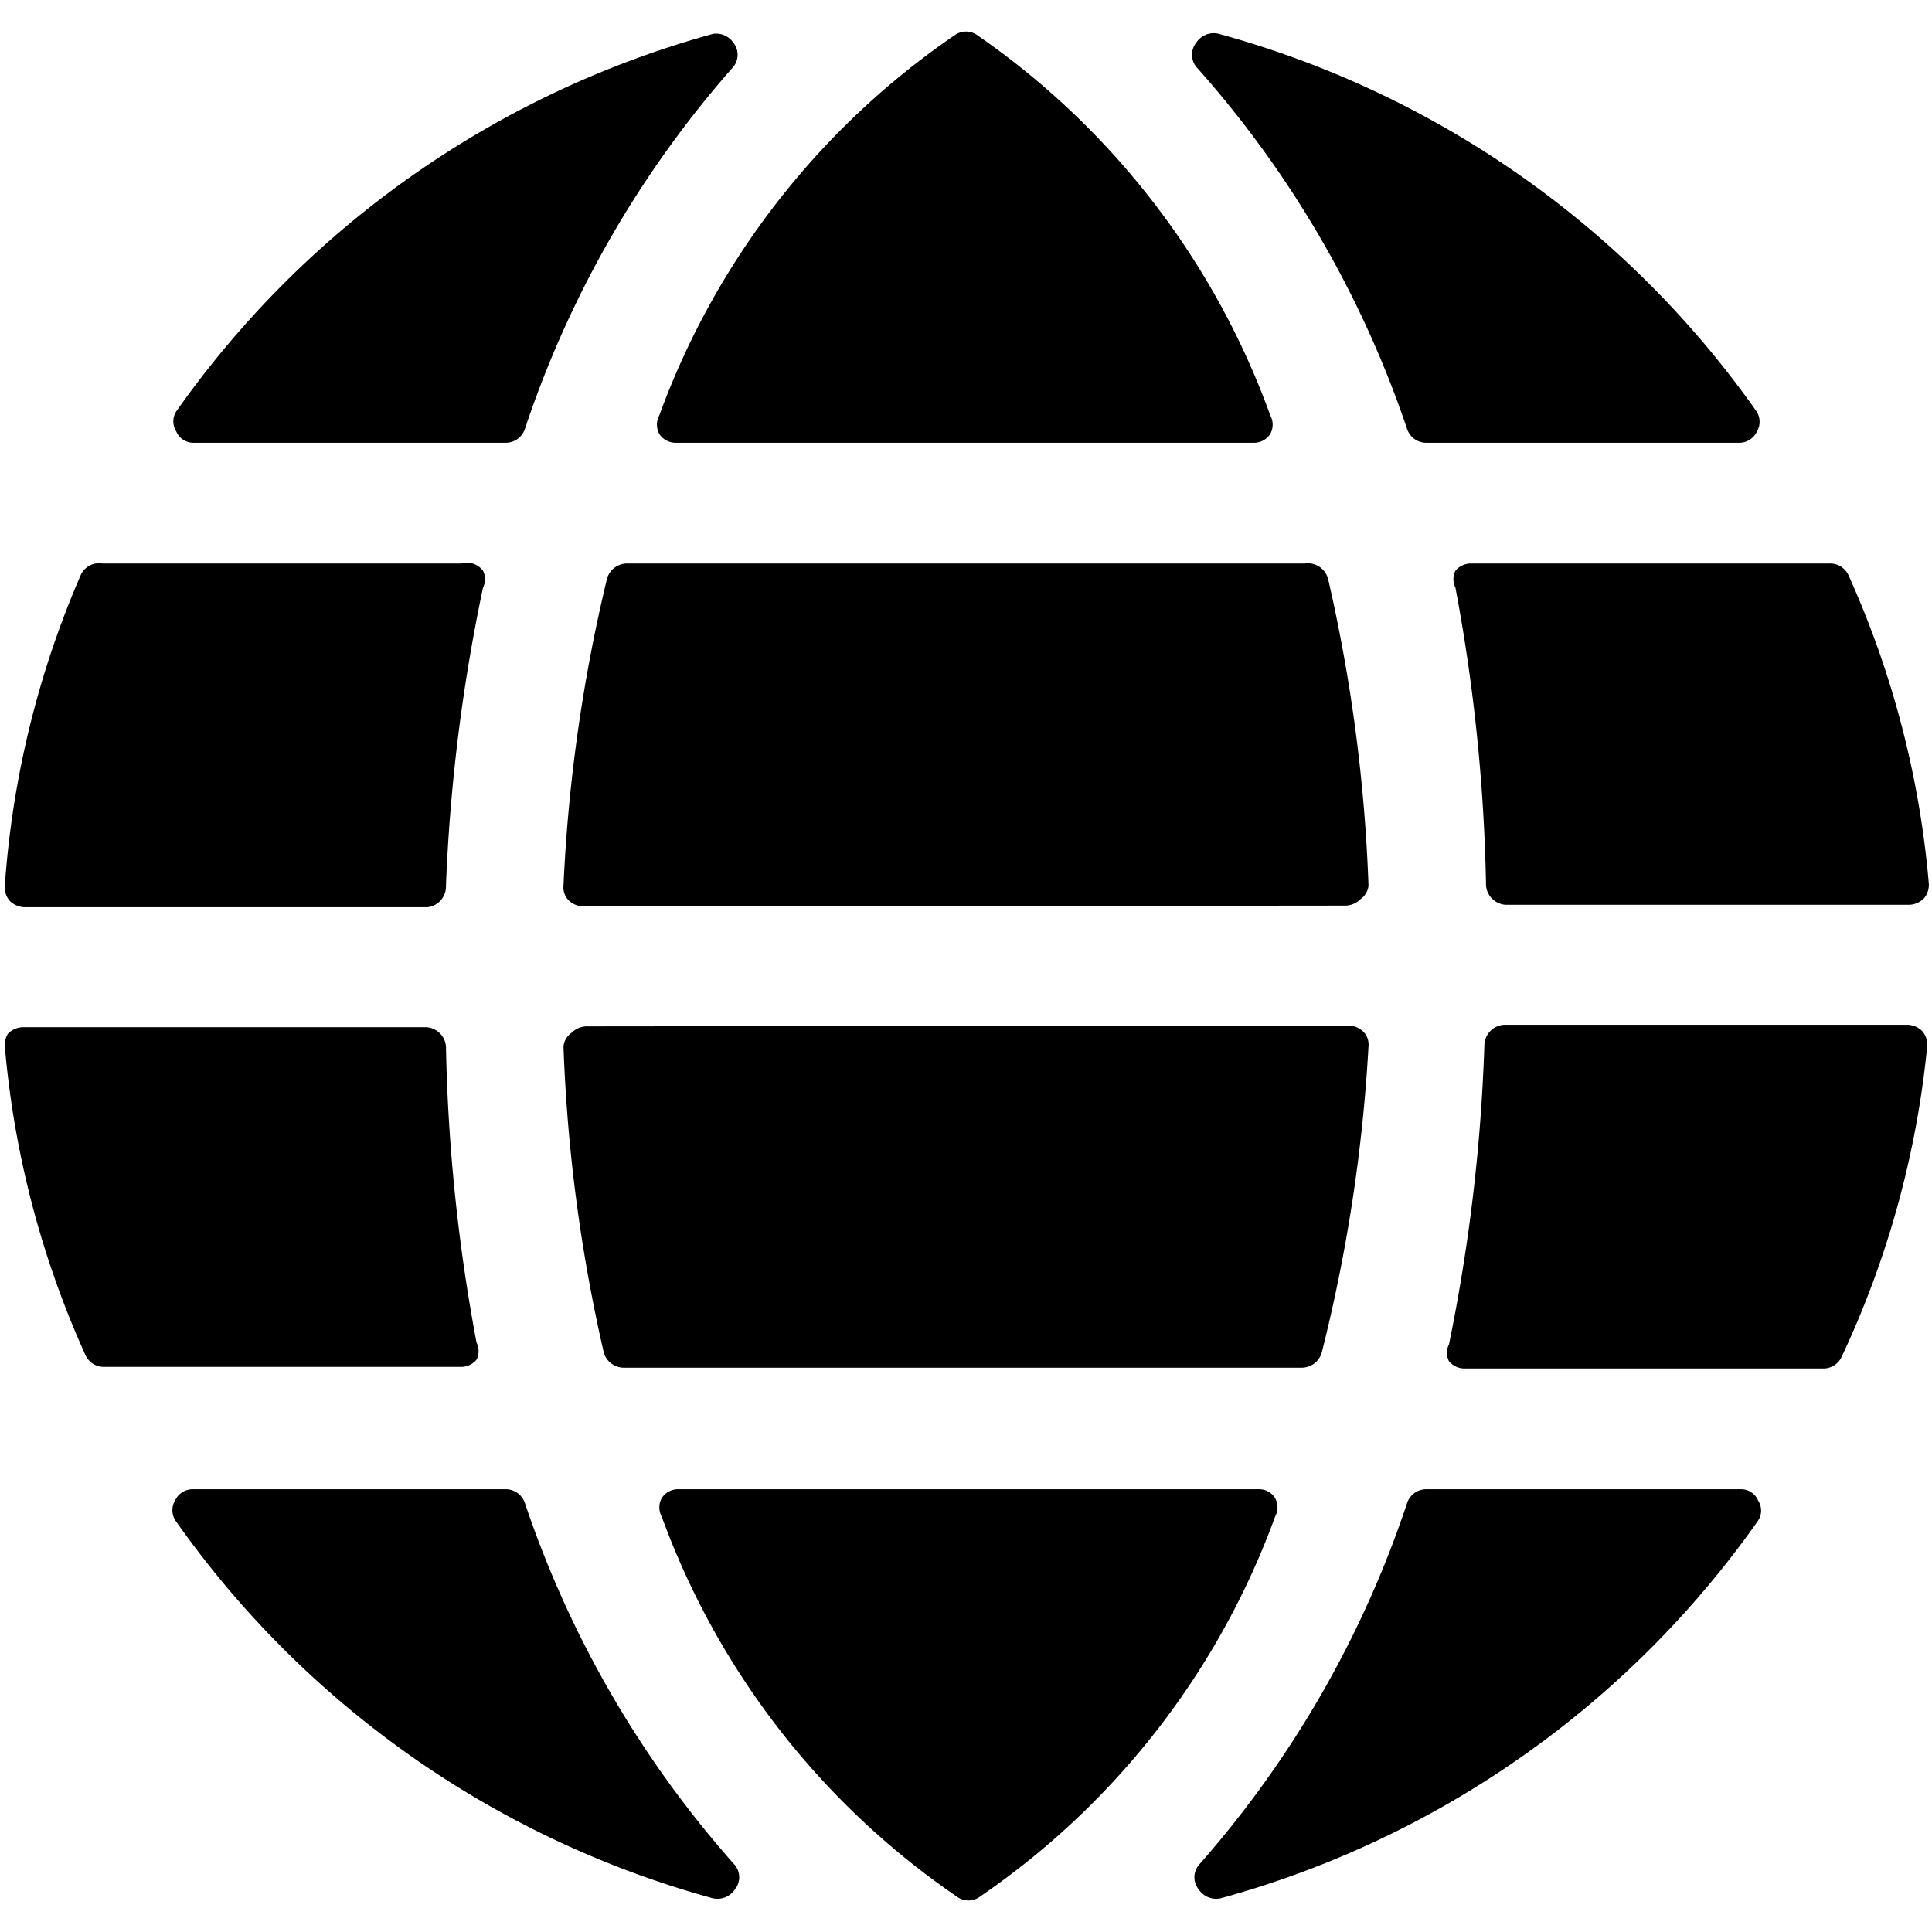
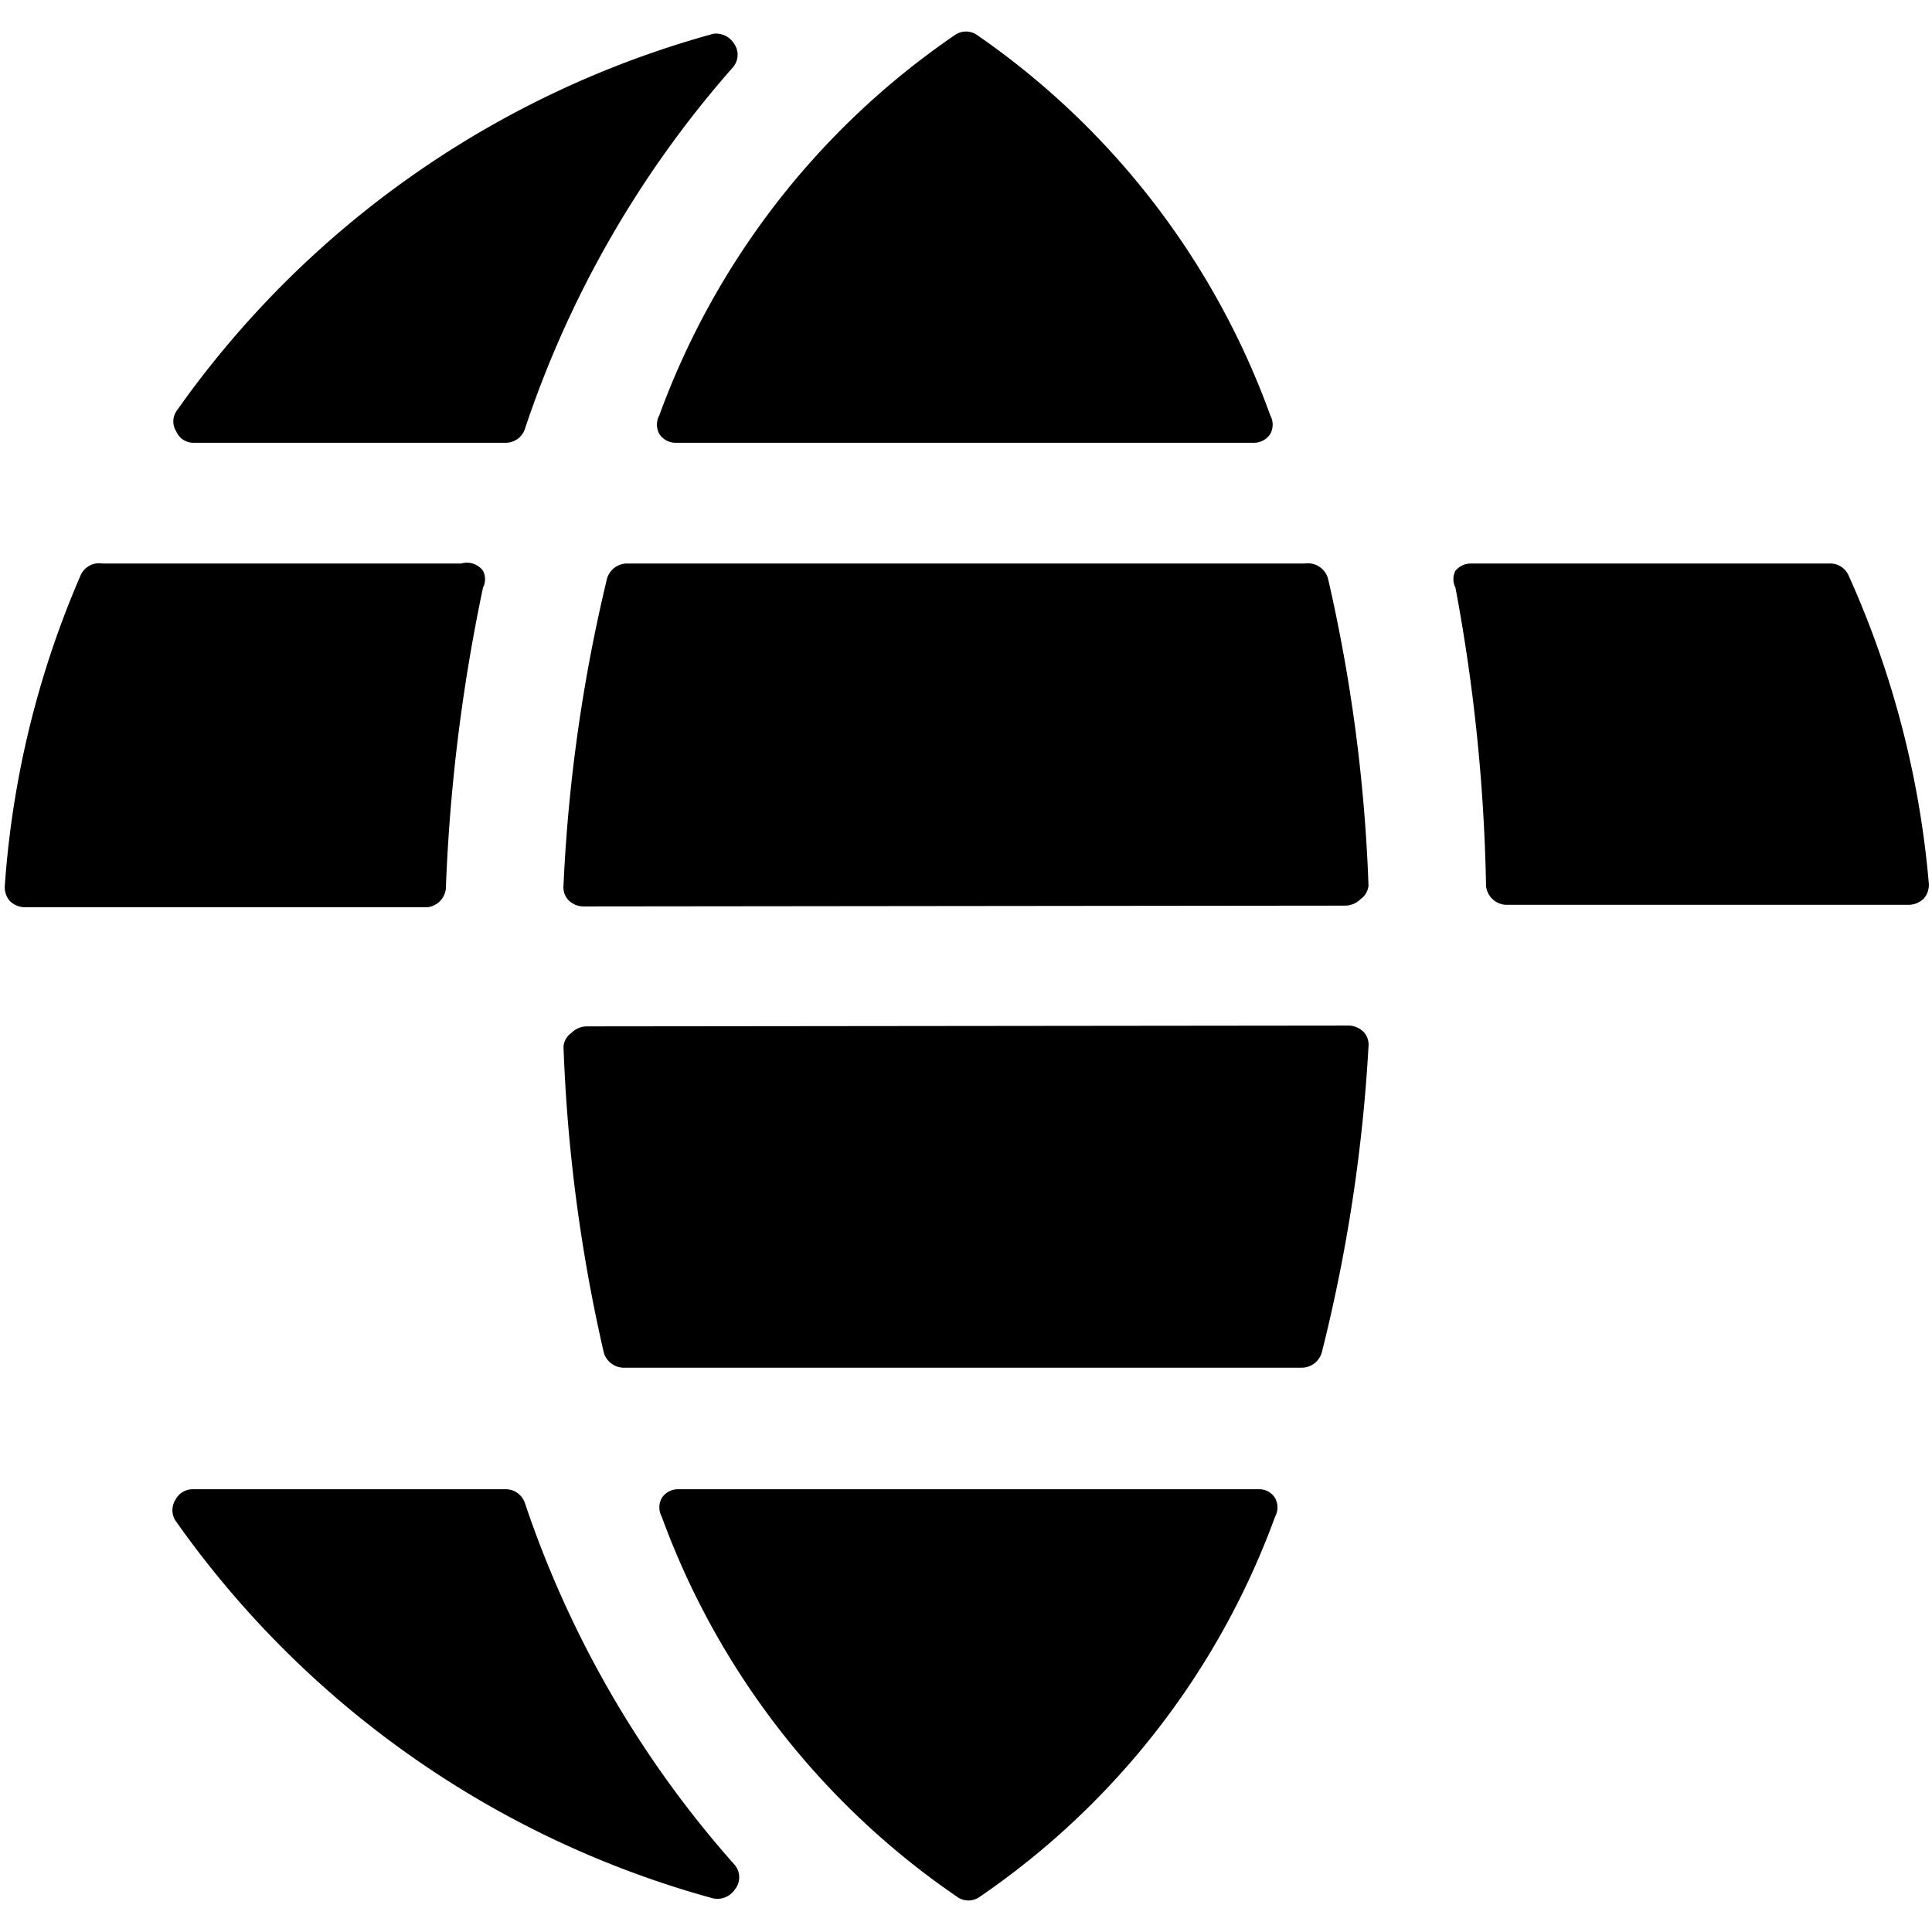
<svg xmlns="http://www.w3.org/2000/svg" viewBox="0 0 24 24">
  <g>
    <path d="M15.57 5.5a0.24 0.24 0 0 0 0.21 -0.11 0.24 0.24 0 0 0 0 -0.23A9.78 9.78 0 0 0 12.13 0.43a0.24 0.24 0 0 0 -0.26 0 9.78 9.78 0 0 0 -3.68 4.73 0.24 0.24 0 0 0 0 0.23 0.24 0.24 0 0 0 0.21 0.11Z" fill="#000000" stroke-width="1" />
    <path d="M18.46 11a0.26 0.26 0 0 0 0.25 0.24h5a0.27 0.27 0 0 0 0.19 -0.08 0.26 0.26 0 0 0 0.06 -0.19 11.75 11.75 0 0 0 -1 -3.83 0.25 0.25 0 0 0 -0.23 -0.14h-4.46a0.25 0.25 0 0 0 -0.19 0.09 0.23 0.23 0 0 0 0 0.21 22.14 22.14 0 0 1 0.38 3.7Z" fill="#000000" stroke-width="1" />
    <path d="M16.72 11.25a0.27 0.27 0 0 0 0.18 -0.08 0.23 0.23 0 0 0 0.1 -0.17 20.15 20.15 0 0 0 -0.5 -3.8 0.26 0.26 0 0 0 -0.29 -0.2H7.79a0.26 0.26 0 0 0 -0.25 0.19A20.15 20.15 0 0 0 7 11a0.23 0.23 0 0 0 0.06 0.18 0.27 0.27 0 0 0 0.18 0.08Z" fill="#000000" stroke-width="1" />
    <path d="M8.43 18.5a0.24 0.24 0 0 0 -0.21 0.11 0.24 0.24 0 0 0 0 0.23 9.78 9.78 0 0 0 3.68 4.73 0.24 0.24 0 0 0 0.26 0 9.78 9.78 0 0 0 3.68 -4.73 0.24 0.24 0 0 0 0 -0.23 0.23 0.23 0 0 0 -0.2 -0.11Z" fill="#000000" stroke-width="1" />
    <path d="M7.29 12.75a0.27 0.27 0 0 0 -0.19 0.08 0.23 0.23 0 0 0 -0.1 0.17 20.15 20.15 0 0 0 0.5 3.8 0.26 0.26 0 0 0 0.25 0.19h8.42a0.26 0.26 0 0 0 0.25 -0.19A20.15 20.15 0 0 0 17 13a0.23 0.23 0 0 0 -0.06 -0.18 0.27 0.27 0 0 0 -0.18 -0.08Z" fill="#000000" stroke-width="1" />
    <path d="M0.06 11a0.26 0.26 0 0 0 0.06 0.19 0.27 0.27 0 0 0 0.19 0.08h5a0.26 0.26 0 0 0 0.23 -0.27A22.14 22.14 0 0 1 6 7.3a0.23 0.23 0 0 0 0 -0.21 0.25 0.25 0 0 0 -0.27 -0.09H1.27a0.25 0.25 0 0 0 -0.27 0.15A11.75 11.75 0 0 0 0.06 11Z" fill="#000000" stroke-width="1" />
-     <path d="M5.54 13a0.26 0.26 0 0 0 -0.25 -0.24h-5a0.27 0.27 0 0 0 -0.19 0.08 0.26 0.26 0 0 0 -0.04 0.16 11.75 11.75 0 0 0 1 3.83 0.25 0.25 0 0 0 0.23 0.15h4.44a0.25 0.25 0 0 0 0.19 -0.09 0.23 0.23 0 0 0 0 -0.21A22.14 22.14 0 0 1 5.54 13Z" fill="#000000" stroke-width="1" />
    <path d="M6.52 18.67a0.25 0.25 0 0 0 -0.24 -0.17H2.4a0.24 0.24 0 0 0 -0.22 0.13 0.24 0.24 0 0 0 0 0.26 12.06 12.06 0 0 0 6.67 4.69 0.26 0.26 0 0 0 0.28 -0.11 0.24 0.24 0 0 0 0 -0.3 13 13 0 0 1 -2.61 -4.5Z" fill="#000000" stroke-width="1" />
-     <path d="M17.72 18.5a0.25 0.25 0 0 0 -0.24 0.17 13 13 0 0 1 -2.59 4.5 0.24 0.24 0 0 0 0 0.3 0.26 0.26 0 0 0 0.28 0.11 12.06 12.06 0 0 0 6.67 -4.69 0.23 0.23 0 0 0 0 -0.25 0.23 0.23 0 0 0 -0.22 -0.14Z" fill="#000000" stroke-width="1" />
    <path d="M6.28 5.5a0.25 0.25 0 0 0 0.24 -0.17A13 13 0 0 1 9.11 0.83a0.24 0.24 0 0 0 0 -0.3 0.26 0.26 0 0 0 -0.25 -0.11 12.06 12.06 0 0 0 -6.67 4.69 0.23 0.23 0 0 0 0 0.25 0.23 0.23 0 0 0 0.22 0.14Z" fill="#000000" stroke-width="1" />
-     <path d="M23.94 13a0.26 0.26 0 0 0 -0.06 -0.19 0.27 0.27 0 0 0 -0.19 -0.08h-5a0.26 0.26 0 0 0 -0.25 0.24A22.14 22.14 0 0 1 18 16.7a0.23 0.23 0 0 0 0 0.21 0.25 0.25 0 0 0 0.19 0.09h4.46a0.25 0.25 0 0 0 0.23 -0.15A11.75 11.75 0 0 0 23.94 13Z" fill="#000000" stroke-width="1" />
-     <path d="M17.48 5.33a0.25 0.25 0 0 0 0.24 0.17h3.88a0.24 0.24 0 0 0 0.22 -0.13 0.24 0.24 0 0 0 0 -0.26A12.06 12.06 0 0 0 15.14 0.42a0.26 0.26 0 0 0 -0.28 0.11 0.24 0.24 0 0 0 0 0.3 13 13 0 0 1 2.62 4.5Z" fill="#000000" stroke-width="1" />
  </g>
</svg>